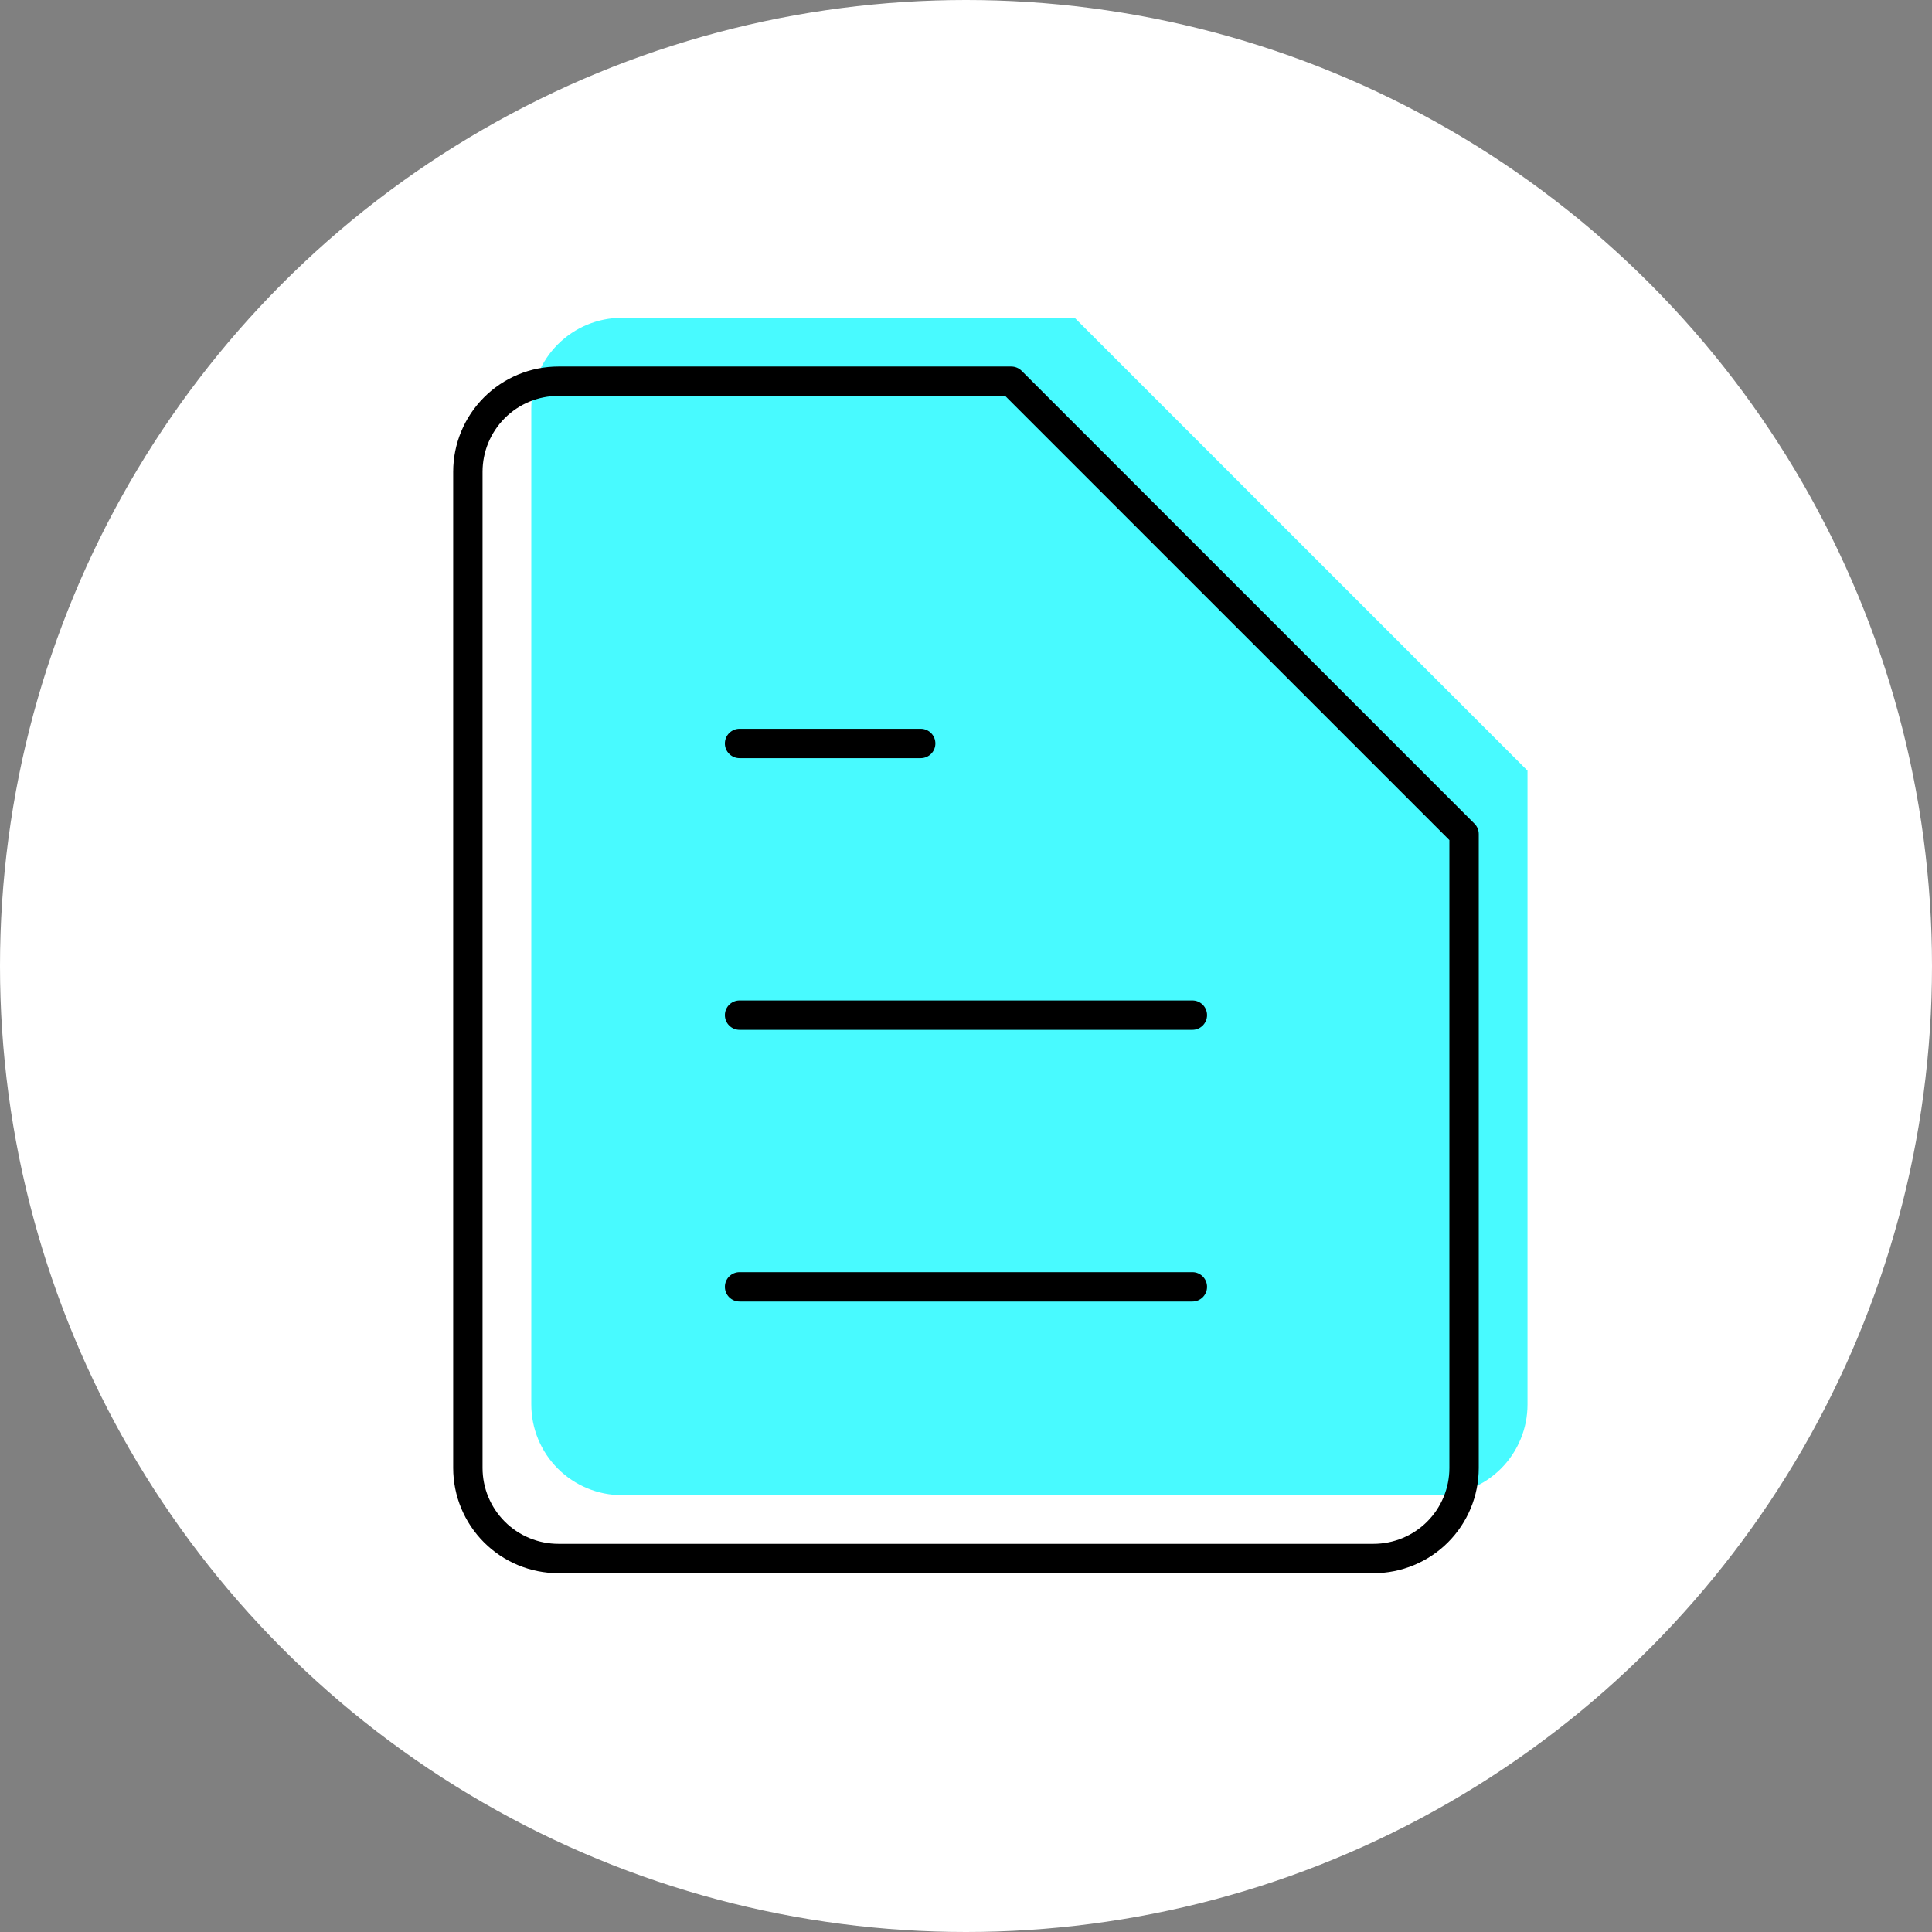
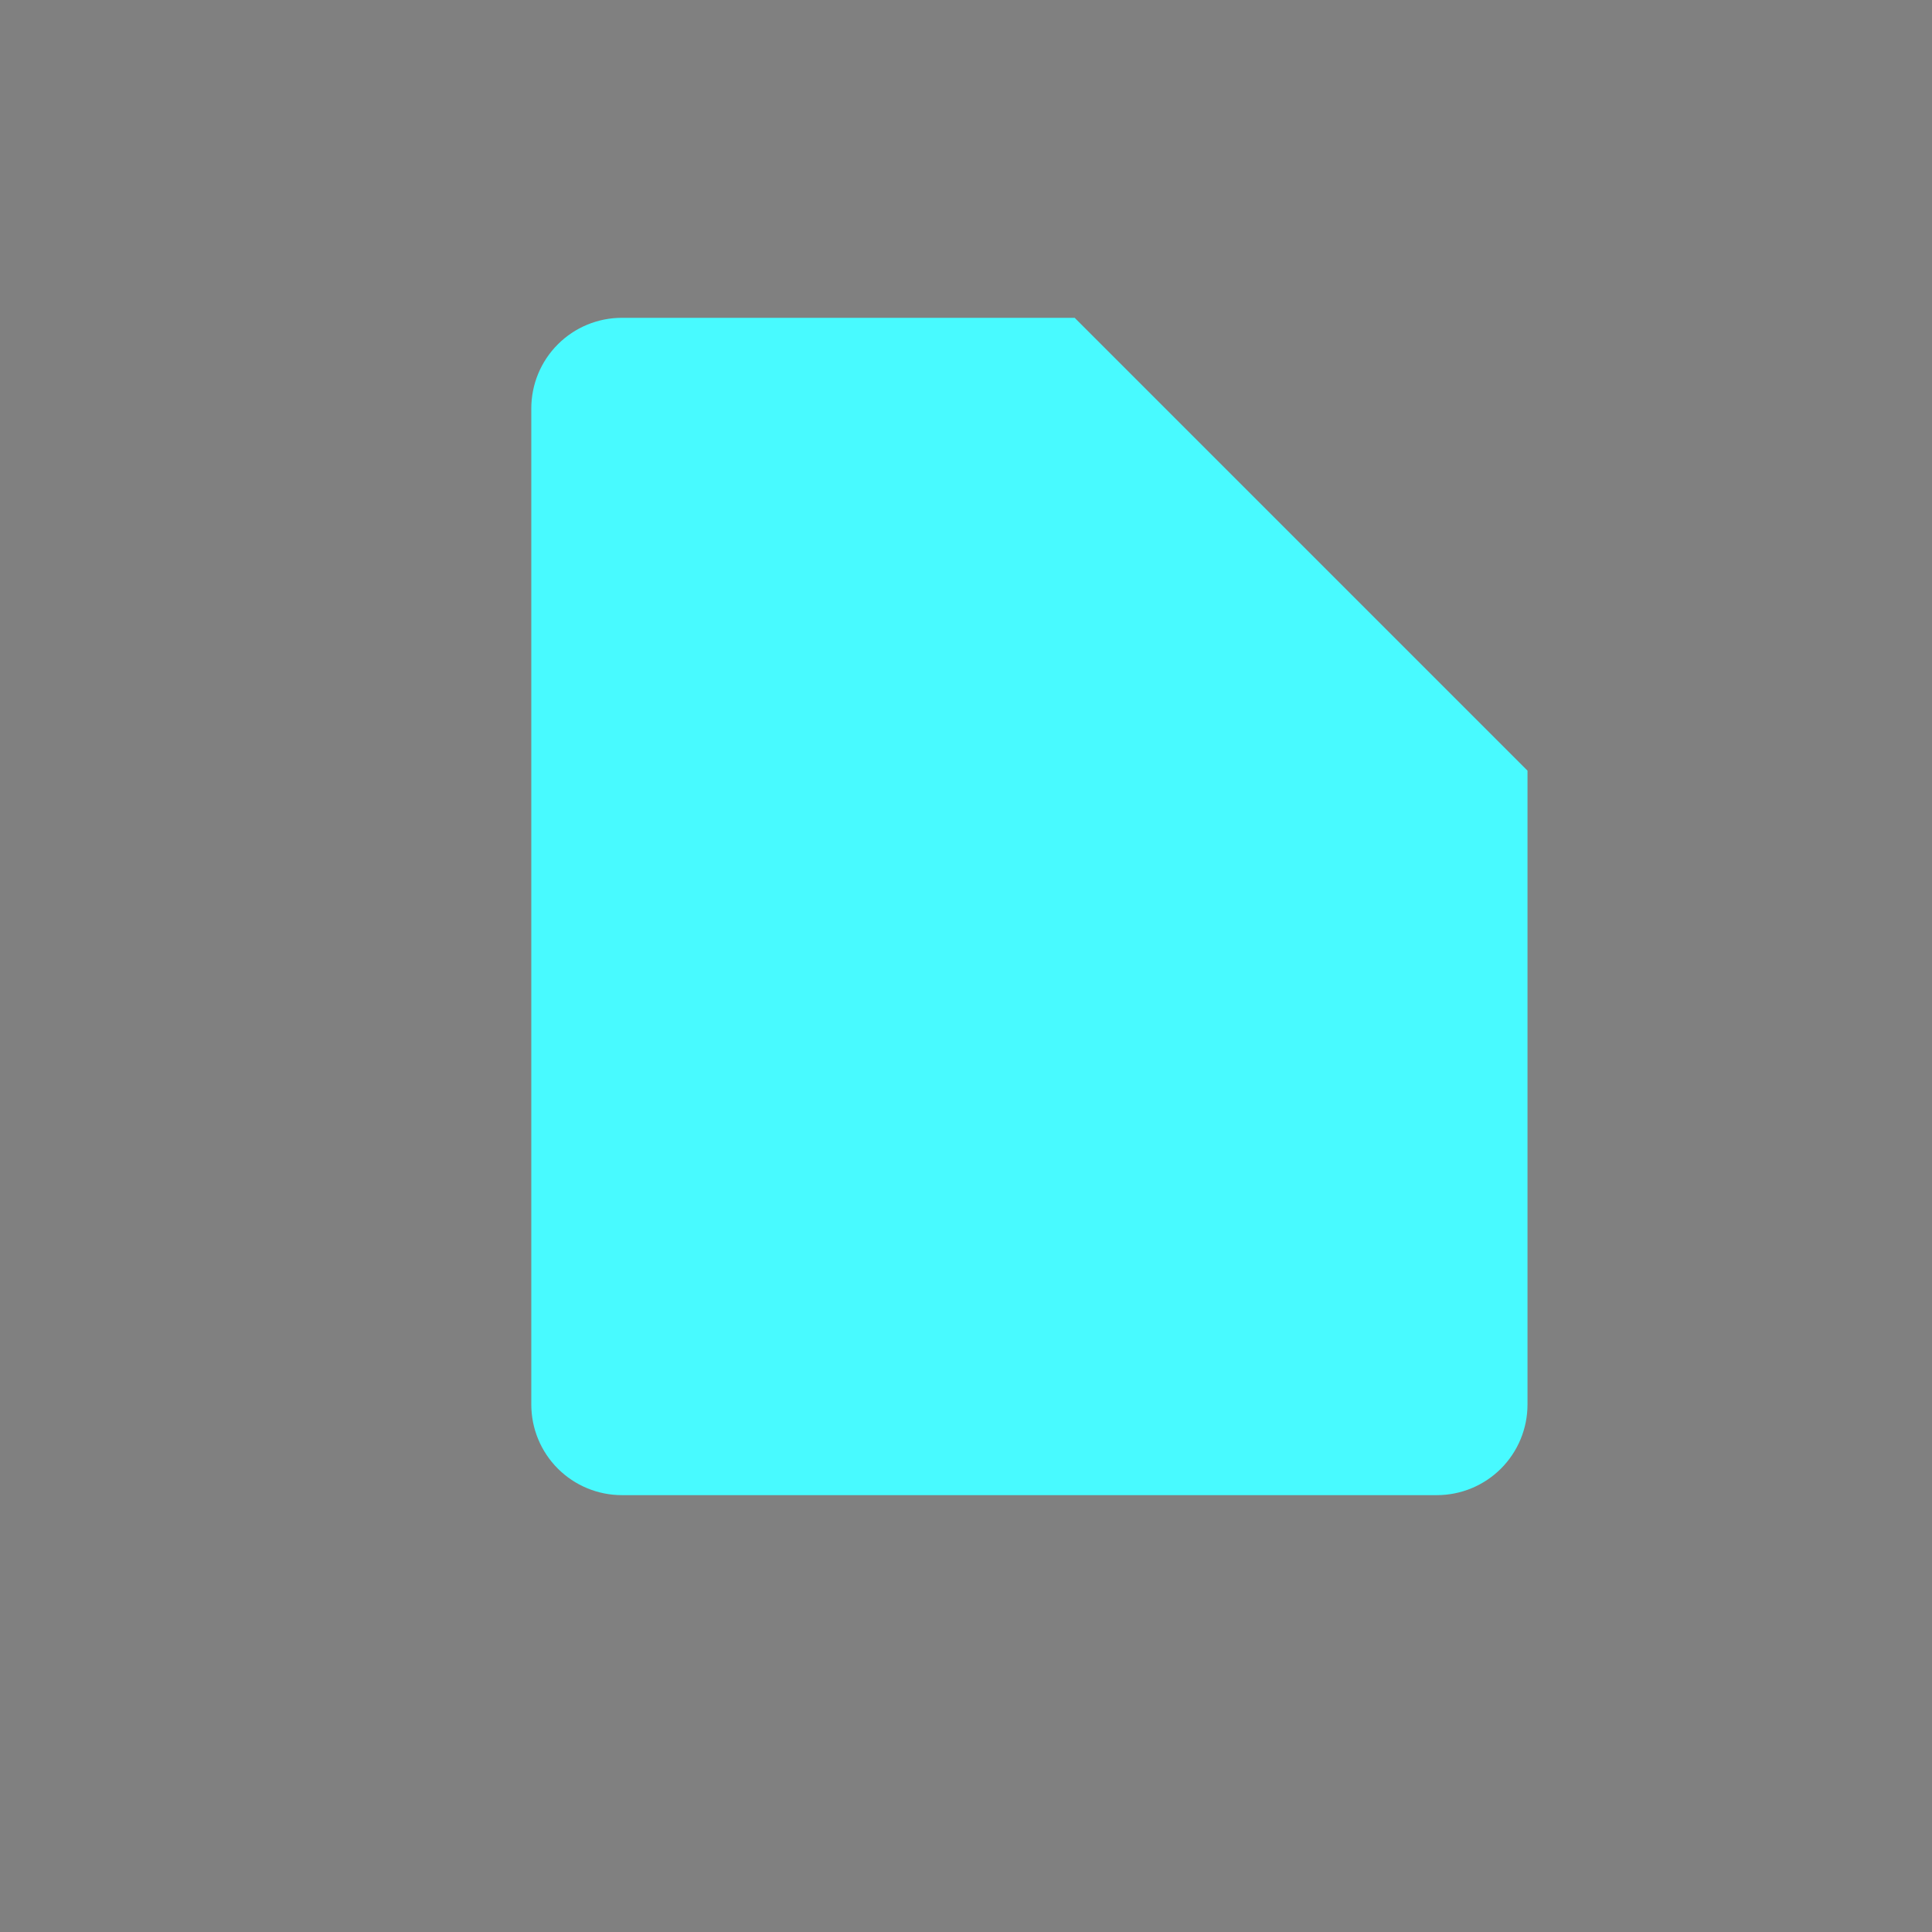
<svg xmlns="http://www.w3.org/2000/svg" width="60" height="60" viewBox="0 0 60 60" fill="none">
  <rect x="0" y="0" width="60" height="60" fill="#808080" stroke="none" />
-   <circle cx="30" cy="30" r="30" fill="white" />
  <g clip-path="url(#clip0_8533_3959)">
    <path d="M47.438 43.62C47.438 44.366 47.141 45.081 46.614 45.609C46.086 46.136 45.371 46.433 44.625 46.433H19.312C18.567 46.433 17.851 46.136 17.324 45.609C16.796 45.081 16.5 44.366 16.5 43.62V12.683C16.5 11.937 16.796 11.221 17.324 10.694C17.851 10.166 18.567 9.87 19.312 9.87H33.375L47.438 23.933V43.62Z" fill="#48FAFF" />
-     <path fill-rule="evenodd" clip-rule="evenodd" d="M15.677 12.985C16.119 12.543 16.718 12.295 17.343 12.295H31.216L45.012 26.09V45.589C45.012 46.214 44.764 46.813 44.322 47.255C43.88 47.697 43.28 47.945 42.655 47.945H17.343C16.718 47.945 16.119 47.697 15.677 47.255C15.235 46.813 14.986 46.214 14.986 45.589V14.651C14.986 14.026 15.235 13.427 15.677 12.985ZM17.343 11.383C16.476 11.383 15.645 11.727 15.032 12.34C14.419 12.953 14.074 13.784 14.074 14.651V45.589C14.074 46.456 14.419 47.287 15.032 47.9C15.645 48.513 16.476 48.857 17.343 48.857H42.655C43.522 48.857 44.354 48.513 44.967 47.9C45.58 47.287 45.924 46.456 45.924 45.589V25.901C45.924 25.78 45.876 25.664 45.79 25.579L31.728 11.516C31.642 11.431 31.526 11.383 31.405 11.383H17.343ZM22.968 22.633C22.716 22.633 22.512 22.837 22.512 23.089C22.512 23.341 22.716 23.545 22.968 23.545H28.593C28.845 23.545 29.049 23.341 29.049 23.089C29.049 22.837 28.845 22.633 28.593 22.633H22.968ZM22.512 31.526C22.512 31.274 22.716 31.07 22.968 31.07H37.03C37.282 31.07 37.486 31.274 37.486 31.526C37.486 31.778 37.282 31.982 37.03 31.982H22.968C22.716 31.982 22.512 31.778 22.512 31.526ZM22.968 39.508C22.716 39.508 22.512 39.712 22.512 39.964C22.512 40.216 22.716 40.42 22.968 40.42H37.03C37.282 40.42 37.486 40.216 37.486 39.964C37.486 39.712 37.282 39.508 37.03 39.508H22.968Z" fill="black" />
  </g>
  <defs>
    <clipPath id="clip0_8533_3959">
      <rect width="42" height="42" fill="white" transform="translate(9 9.12)" />
    </clipPath>
  </defs>
</svg>